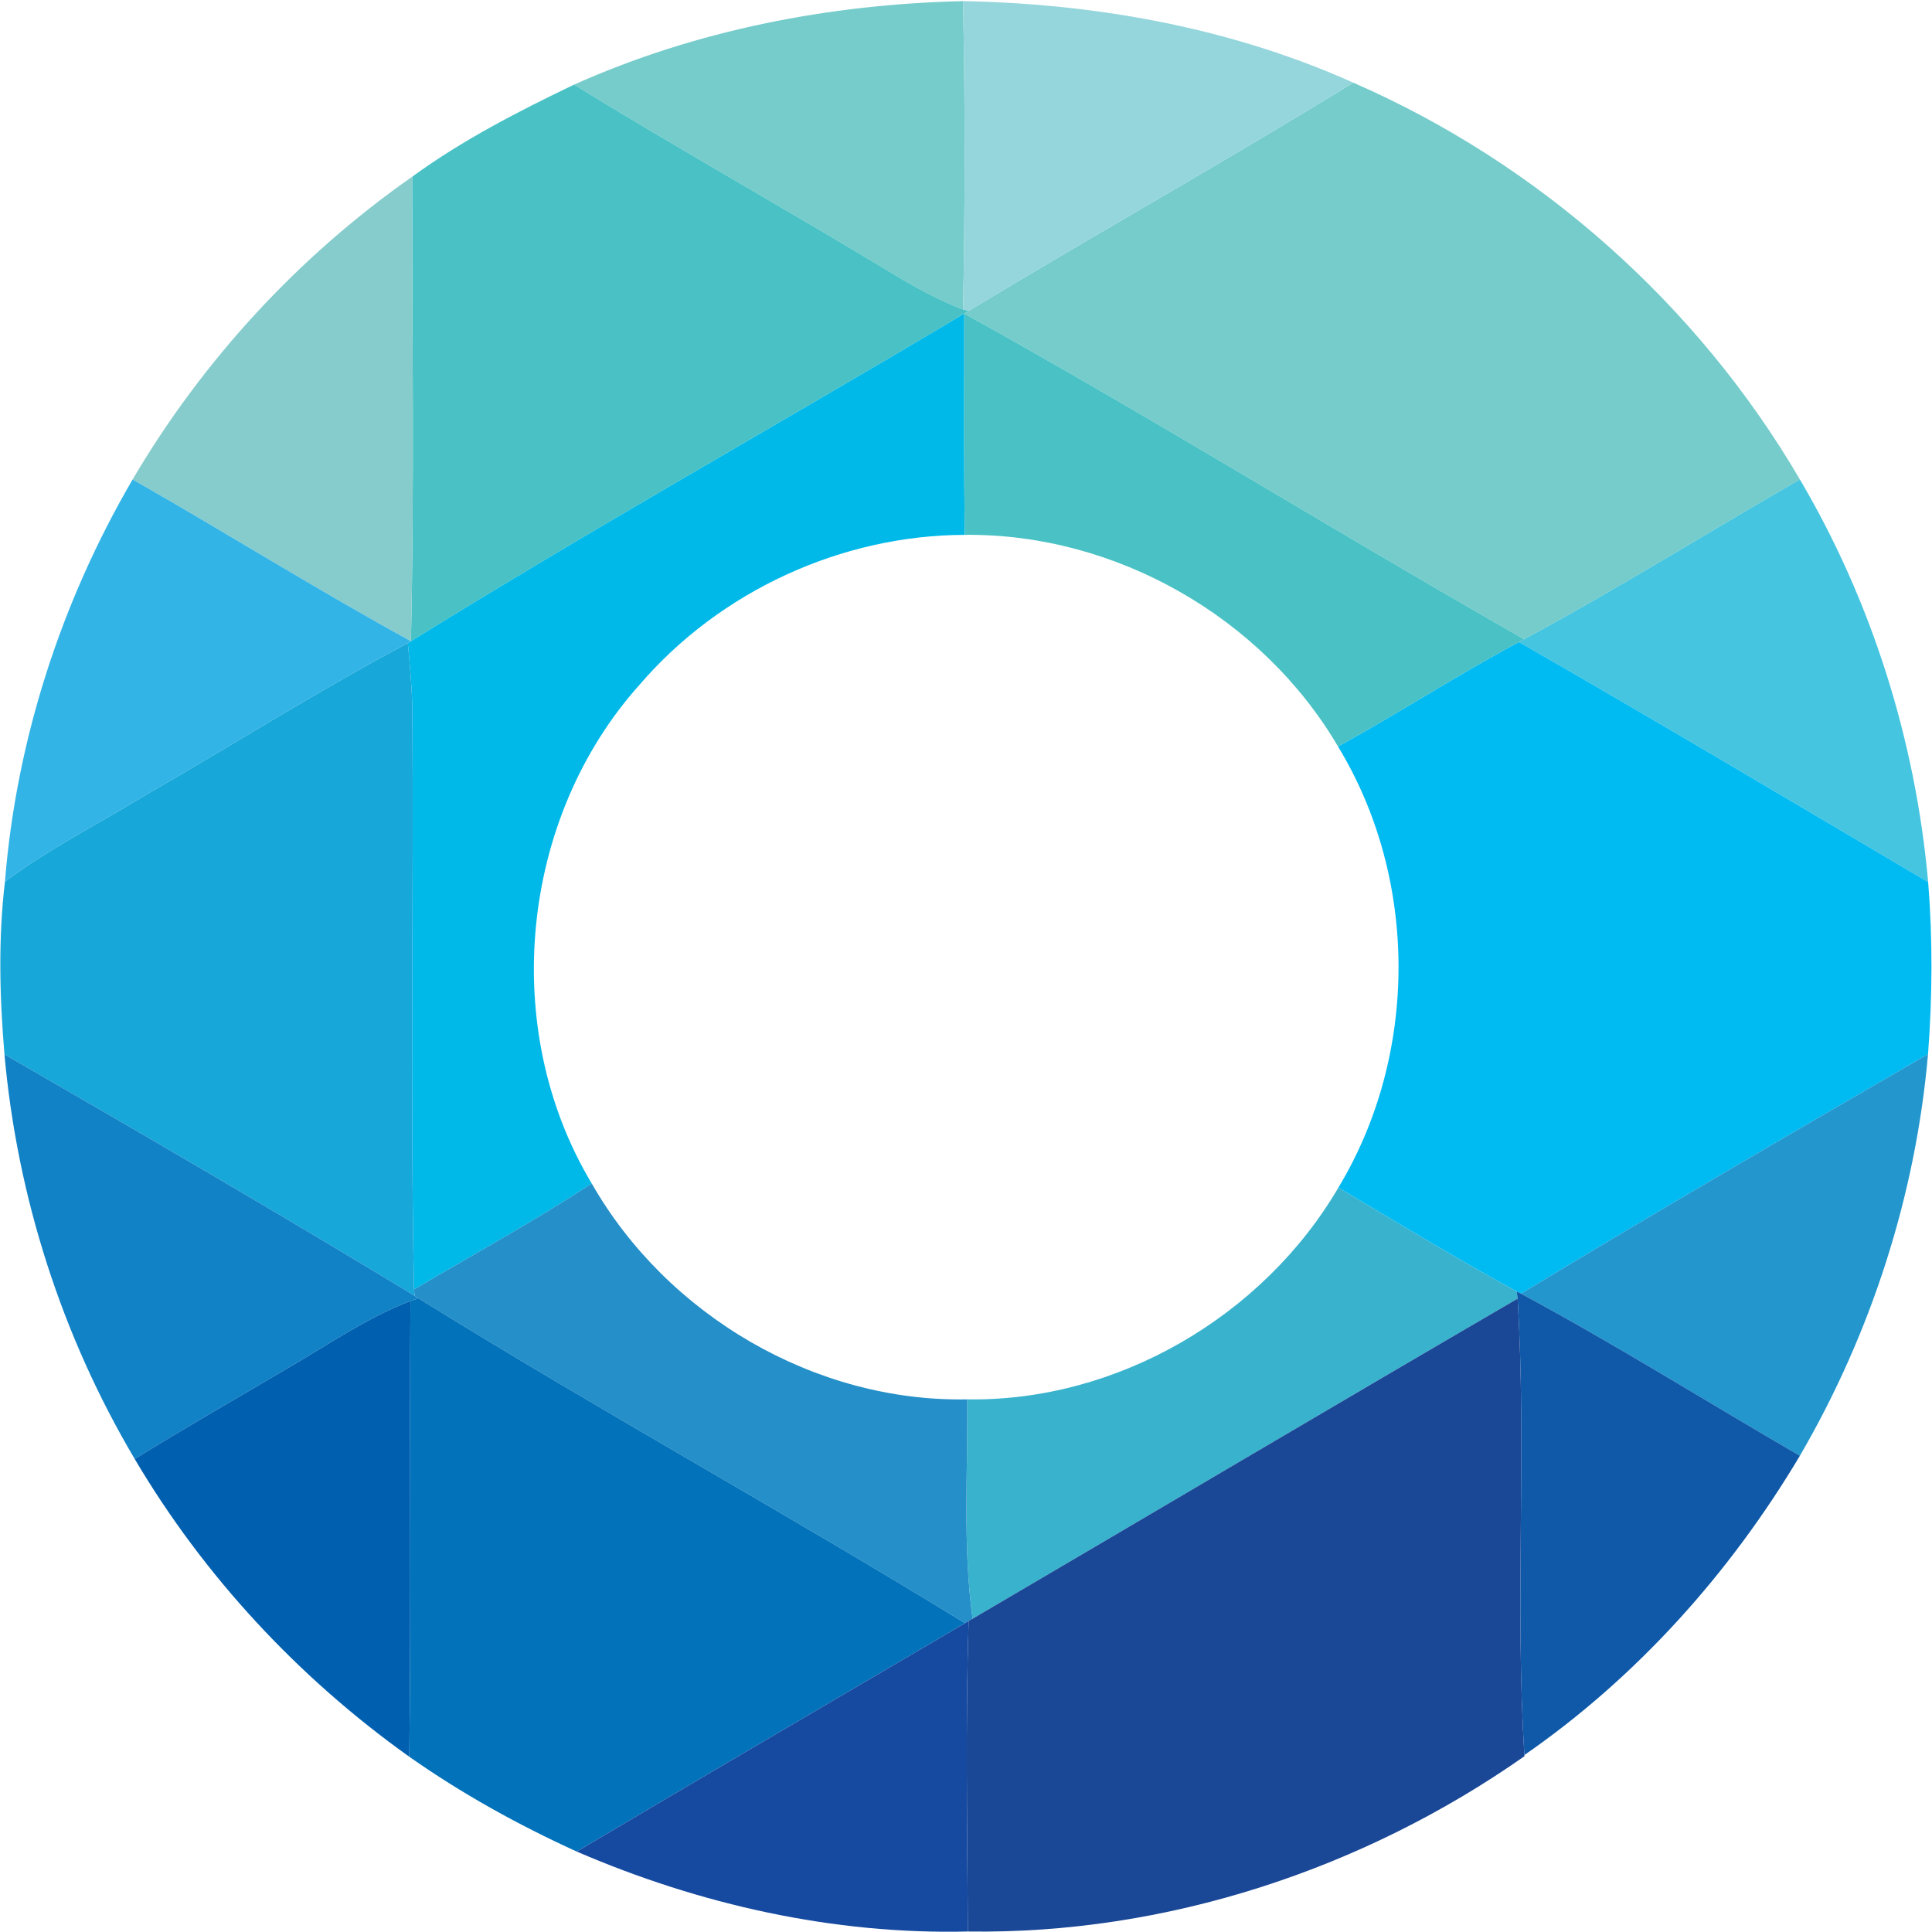
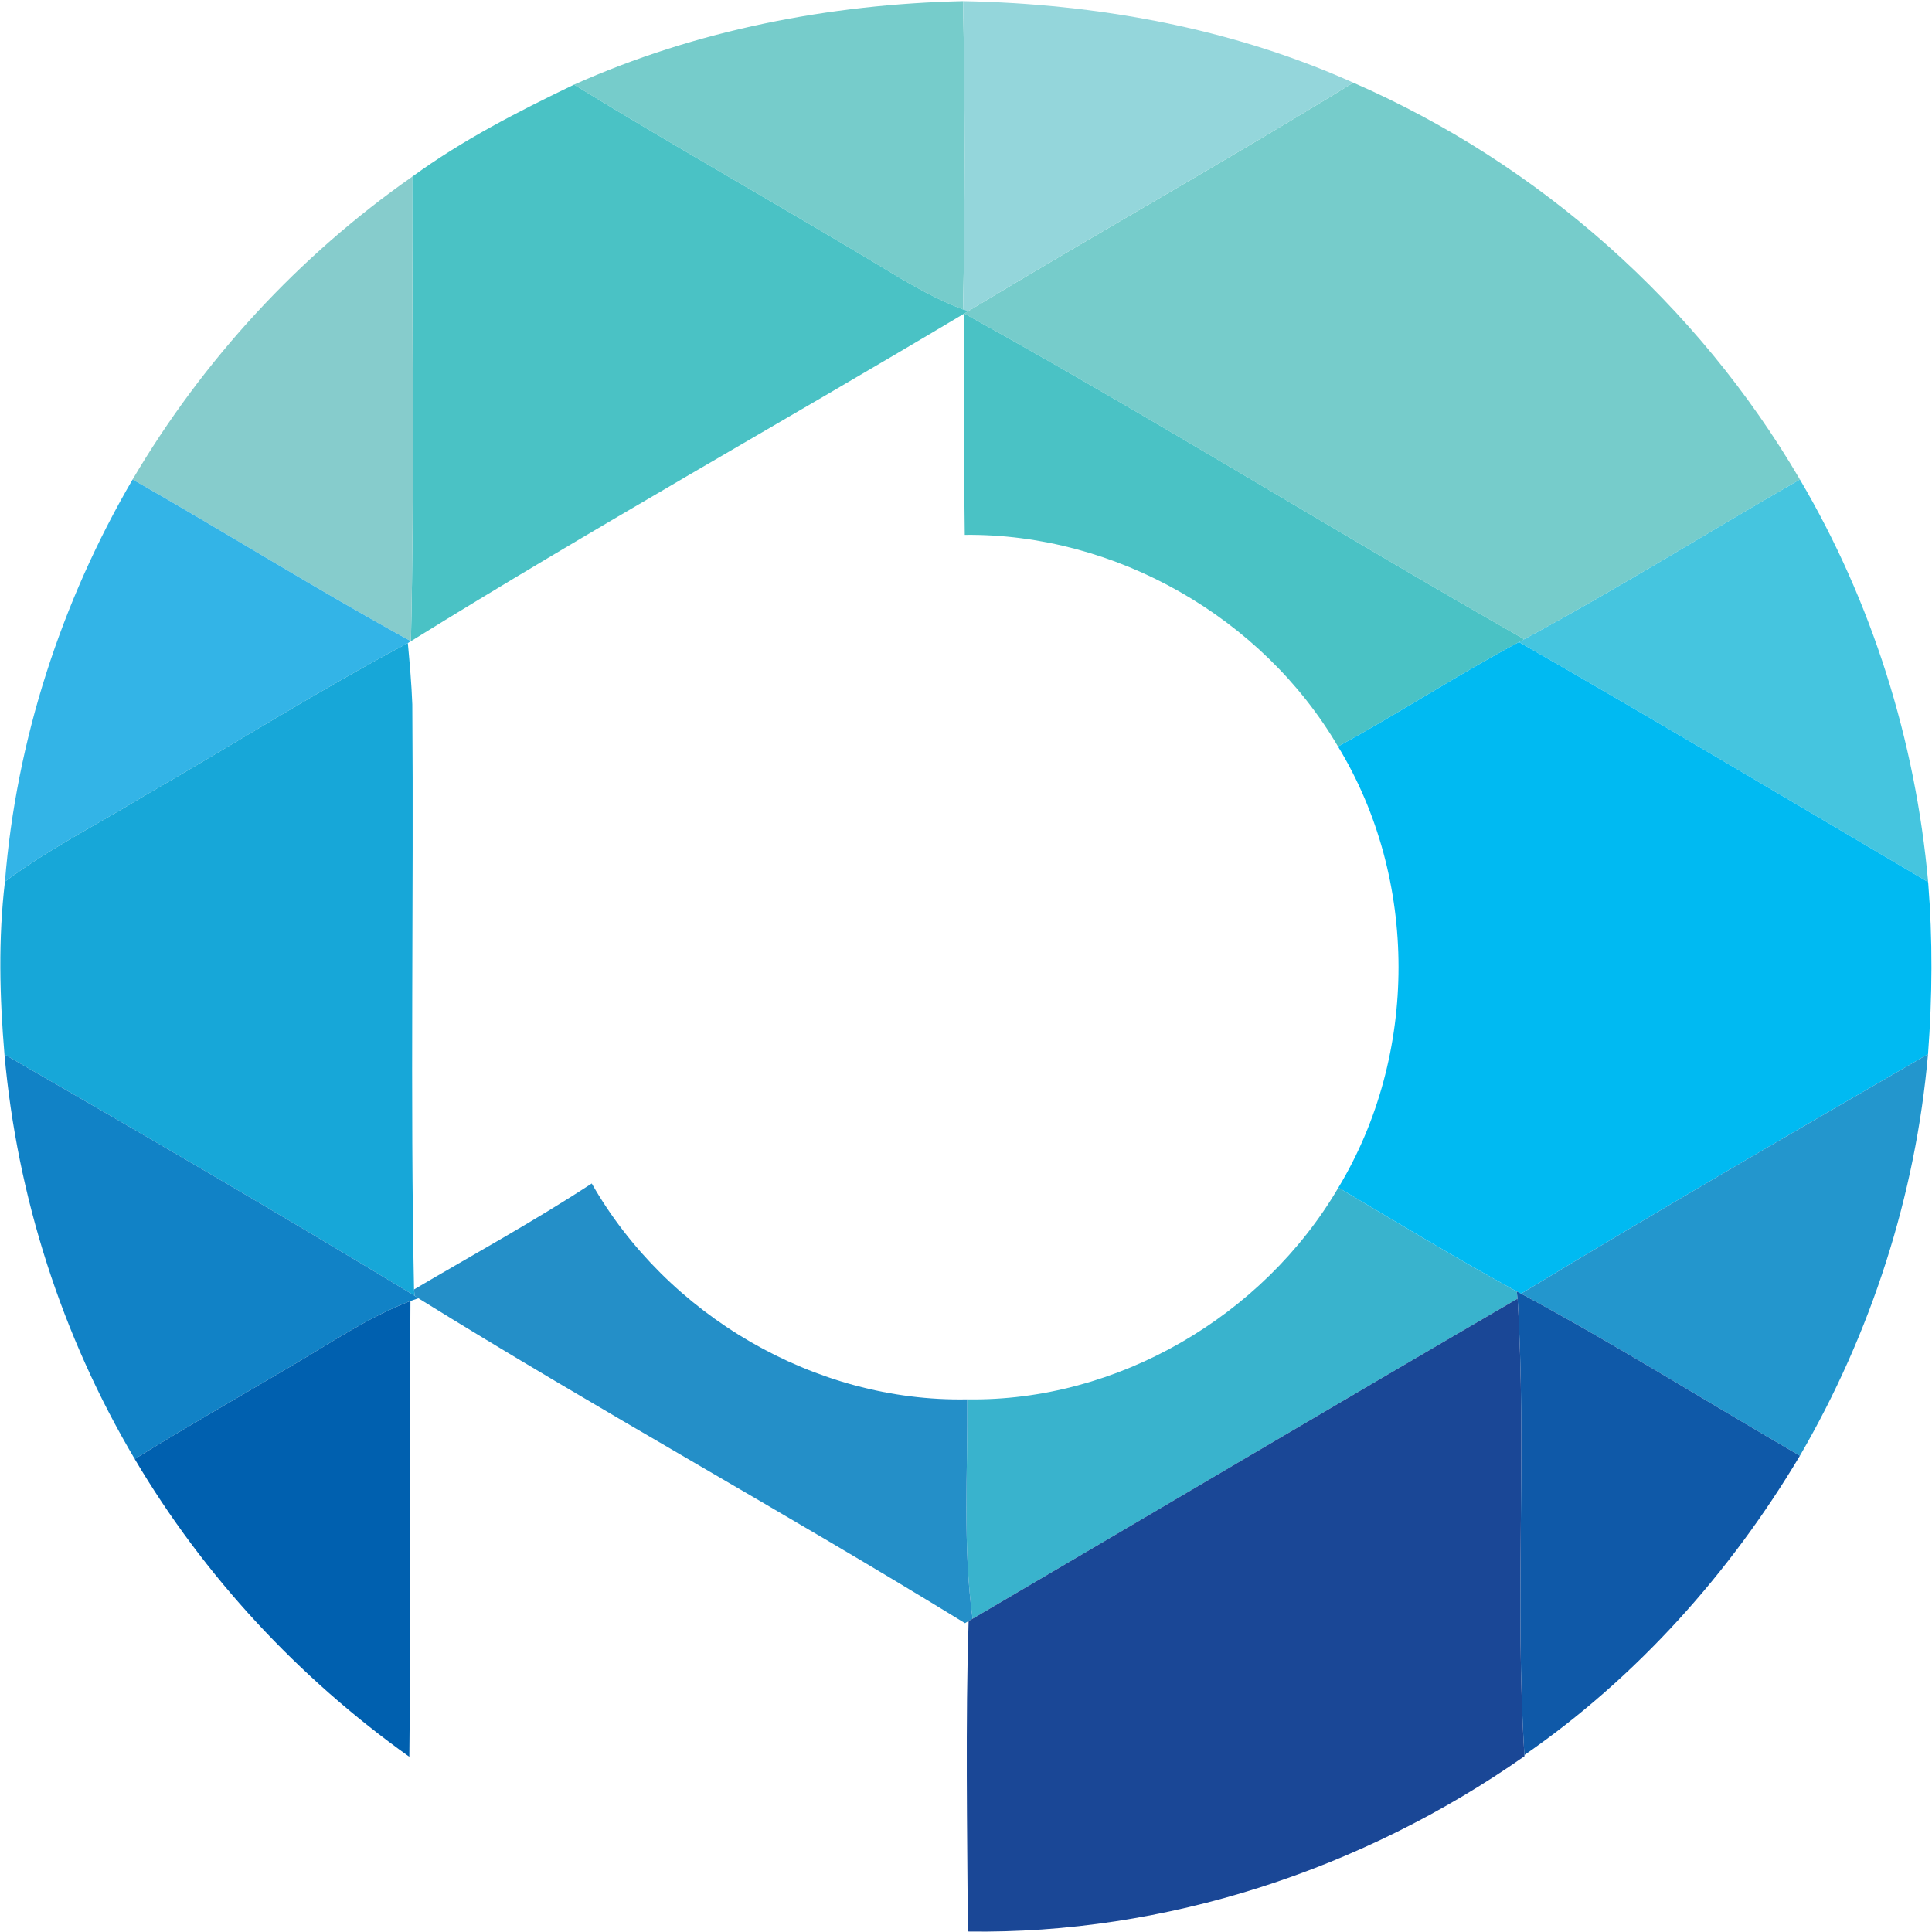
<svg xmlns="http://www.w3.org/2000/svg" version="1.2" viewBox="0 0 1559 1559" width="1559" height="1559">
  <title>mynet_h-svg</title>
  <style>
		.s0 { fill: #76cccb } 
		.s1 { fill: #94d6db } 
		.s2 { fill: #4ac2c5 } 
		.s3 { fill: #86cccc } 
		.s4 { fill: #00b9e8 } 
		.s5 { fill: #39b3cd } 
		.s6 { fill: #33b4e7 } 
		.s7 { fill: #45c5df } 
		.s8 { fill: #17a7d8 } 
		.s9 { fill: #00baf2 } 
		.s10 { fill: #1182c6 } 
		.s11 { fill: #2396cd } 
		.s12 { fill: #248fc8 } 
		.s13 { fill: #0f59a8 } 
		.s14 { fill: #0060af } 
		.s15 { fill: #0272ba } 
		.s16 { fill: #1a4796 } 
		.s17 { fill: #164aa0 } 
	</style>
  <g id="#76cccbff">
    <path id="Layer" class="s0" d="m463.2 68.3c98.6-44.1 206.3-64.9 313.9-67.4 1.7 82.9 1.7 165.9 0 248.8-20.6-7.8-39.8-18.6-58.6-30-84.6-51.2-171-99.6-255.3-151.4z" />
    <path id="Layer" class="s0" d="m781.4 251c103-62.3 208.1-121.2 310.6-184.3 149.8 65.3 277.9 179.1 360.4 320.2-74.3 42.7-147.1 88.2-222.5 128.9-151.4-86.2-299.4-178.3-451.8-262.8z" />
  </g>
  <g id="#94d6dbff">
    <path id="Layer" class="s1" d="m777.1 0.9c107.8 2.1 216.1 21.5 314.9 65.8-102.5 63.1-207.6 122-310.6 184.3l-4.3-1.3c1.7-82.9 1.7-165.9 0-248.8z" />
  </g>
  <g id="#4ac2c5ff">
    <path id="Layer" class="s2" d="m332.6 142.6c40.6-29.6 85.4-52.6 130.6-74.3 84.3 51.8 170.7 100.2 255.3 151.4 18.8 11.4 38 22.2 58.6 30l4.3 1.3-3.3 2c-148.5 88.7-299.6 173.2-446.5 264.4 2.8-124.9 0.9-249.9 1-374.8z" />
  </g>
  <g id="#86ccccff">
    <path id="Layer" class="s3" d="m107 386.9c56.7-96.3 134.1-180.3 225.6-244.3-0.1 124.9 1.8 249.9-1 374.8-76-41.6-149.4-87.7-224.6-130.5z" />
  </g>
  <g id="#00b9e8ff">
-     <path id="Layer" class="s4" d="m331.6 517.4c146.9-91.2 298-175.7 446.5-264.4 0.1 59.5-0.4 119.1 0.4 178.6-99.4 0.2-197.4 45.3-262.2 120.7-97 108-113.6 278.2-38.8 402.7-46.6 30.5-95.4 57.2-143.4 85.5-3.2-157.3-0.2-314.7-1.4-472.1-0.6-16.6-2.1-33.1-3.6-49.5z" />
-   </g>
+     </g>
  <g id="#39b3cdff">
    <path id="Layer" class="s2" d="m778.1 253c152.4 84.5 300.4 176.6 451.8 262.8l-4.2 2.3c-49.6 26.5-96.8 57.3-146 84.3-61.3-104.5-179.8-172.1-301.2-170.8-0.8-59.5-0.3-119.1-0.4-178.6z" />
    <path id="Layer" class="s5" d="m780.5 1129.2c120.9 1.9 238.6-66.9 299.5-170.9 47.7 28.4 95.2 57.2 143.9 83.8l0.7 5.8c-146.9 85.6-293.2 172.3-439.8 258.3-8-58.7-3.8-118-4.3-177z" />
  </g>
  <g id="#33b4e7ff">
    <path id="Layer" class="s6" d="m107 386.9c75.2 42.8 148.6 88.9 224.6 130.5l-2.5 1.5c-72.4 38.5-141.7 82.4-212.7 123.3-37.5 22.9-77.1 42.8-112.4 69.2 9.1-114.1 45.4-225.8 103-324.5z" />
  </g>
  <g id="#45c5dfff">
    <path id="Layer" class="s7" d="m1229.9 515.8c75.4-40.7 148.2-86.2 222.5-128.9 58.2 98.8 93.3 210.8 103.5 324.9-109.9-64.9-219.5-130.2-330.2-193.7z" />
  </g>
  <g id="#17a7d8ff">
    <path id="Layer" class="s8" d="m116.4 642.2c71-40.9 140.3-84.8 212.7-123.3 1.5 16.4 3 32.9 3.6 49.5 1.2 157.4-1.8 314.8 1.4 472.1l0.5 5.1c-109.4-66.4-220.1-130.8-331-194.8-3.9-46.4-5.1-93.2 0.4-139.4 35.3-26.4 74.9-46.3 112.4-69.2z" />
  </g>
  <g id="#00baf2ff">
    <path id="Layer" class="s9" d="m1079.7 602.4c49.2-27 96.4-57.8 146-84.3 110.7 63.5 220.3 128.8 330.2 193.7 3.7 46.2 3.4 92.6-0.1 138.8-109.9 63.6-219.8 127.5-328.4 193.3l-3.5-1.8c-48.7-26.6-96.2-55.4-143.9-83.8 64.7-107.2 64.8-248.9-0.3-355.9z" />
  </g>
  <g id="#1182c6ff">
    <path id="Layer" class="s10" d="m3.6 850.8c110.9 64 221.6 128.4 331 194.8l3 2-6.4 2.2c-34.5 13.2-64.9 34.3-96.5 52.7-42.1 24.9-84.5 49.1-126 74.8-58.8-99.2-94.9-211.7-105.1-326.5z" />
  </g>
  <g id="#2396cdff">
    <path id="Layer" class="s11" d="m1227.4 1043.9c108.6-65.8 218.5-129.7 328.4-193.3-10 114-45.9 225.3-103.4 324.1-75-43.5-148.6-89.7-225-130.8z" />
  </g>
  <g id="#248fc8ff">
    <path id="Layer" class="s12" d="m477.5 955c60.6 106.2 180.1 176.6 303 174.2 0.5 59-3.7 118.3 4.3 177-0.8 0.4-2.4 1.4-3.2 1.8l-2.9 1.8c-145.8-89.6-295.8-172-441.1-262.2l-3-2-0.5-5.1c48-28.3 96.8-55 143.4-85.5z" />
  </g>
  <g id="#0f59a8ff">
    <path id="Layer" class="s13" d="m1223.9 1042.1l3.5 1.8c76.4 41.1 150 87.3 225 130.8-56.4 94.7-131.6 178.7-222.3 241.5-7.8-122.6 1.9-245.7-5.5-368.3z" />
  </g>
  <g id="#0060afff">
    <path id="Layer" class="s14" d="m234.7 1102.5c31.6-18.4 62-39.5 96.5-52.7-0.8 122.6 0.6 245.2-0.9 367.8-89.4-63.7-165.8-145.8-221.6-240.3 41.5-25.7 83.9-49.9 126-74.8z" />
  </g>
  <g id="#0272baff">
-     <path id="Layer" class="s15" d="m331.2 1049.8l6.4-2.2c145.3 90.2 295.3 172.6 441.1 262.2-104.5 61.4-209.1 122.4-313.3 184.3-47.2-21.5-92.7-46.7-135.1-76.5 1.5-122.6 0.1-245.2 0.9-367.8z" />
-   </g>
+     </g>
  <g id="#1a4796ff">
    <path id="Layer" class="s16" d="m784.8 1306.2c146.6-86 292.9-172.7 439.8-258.3 7.4 122.6-2.3 245.7 5.5 368.3l0.1 0.9c-130.4 91.5-289.5 143.9-449.2 141.5-0.5-83.6-2-167.1 0.6-250.6 0.8-0.4 2.4-1.4 3.2-1.8z" />
  </g>
  <g id="#164aa0ff">
-     <path id="Layer" class="s17" d="m778.7 1309.8l2.9-1.8c-2.6 83.5-1.1 167-0.6 250.6-108.4 2.6-216.4-21.7-315.6-64.5 104.2-61.9 208.8-122.9 313.3-184.3z" />
-   </g>
+     </g>
</svg>